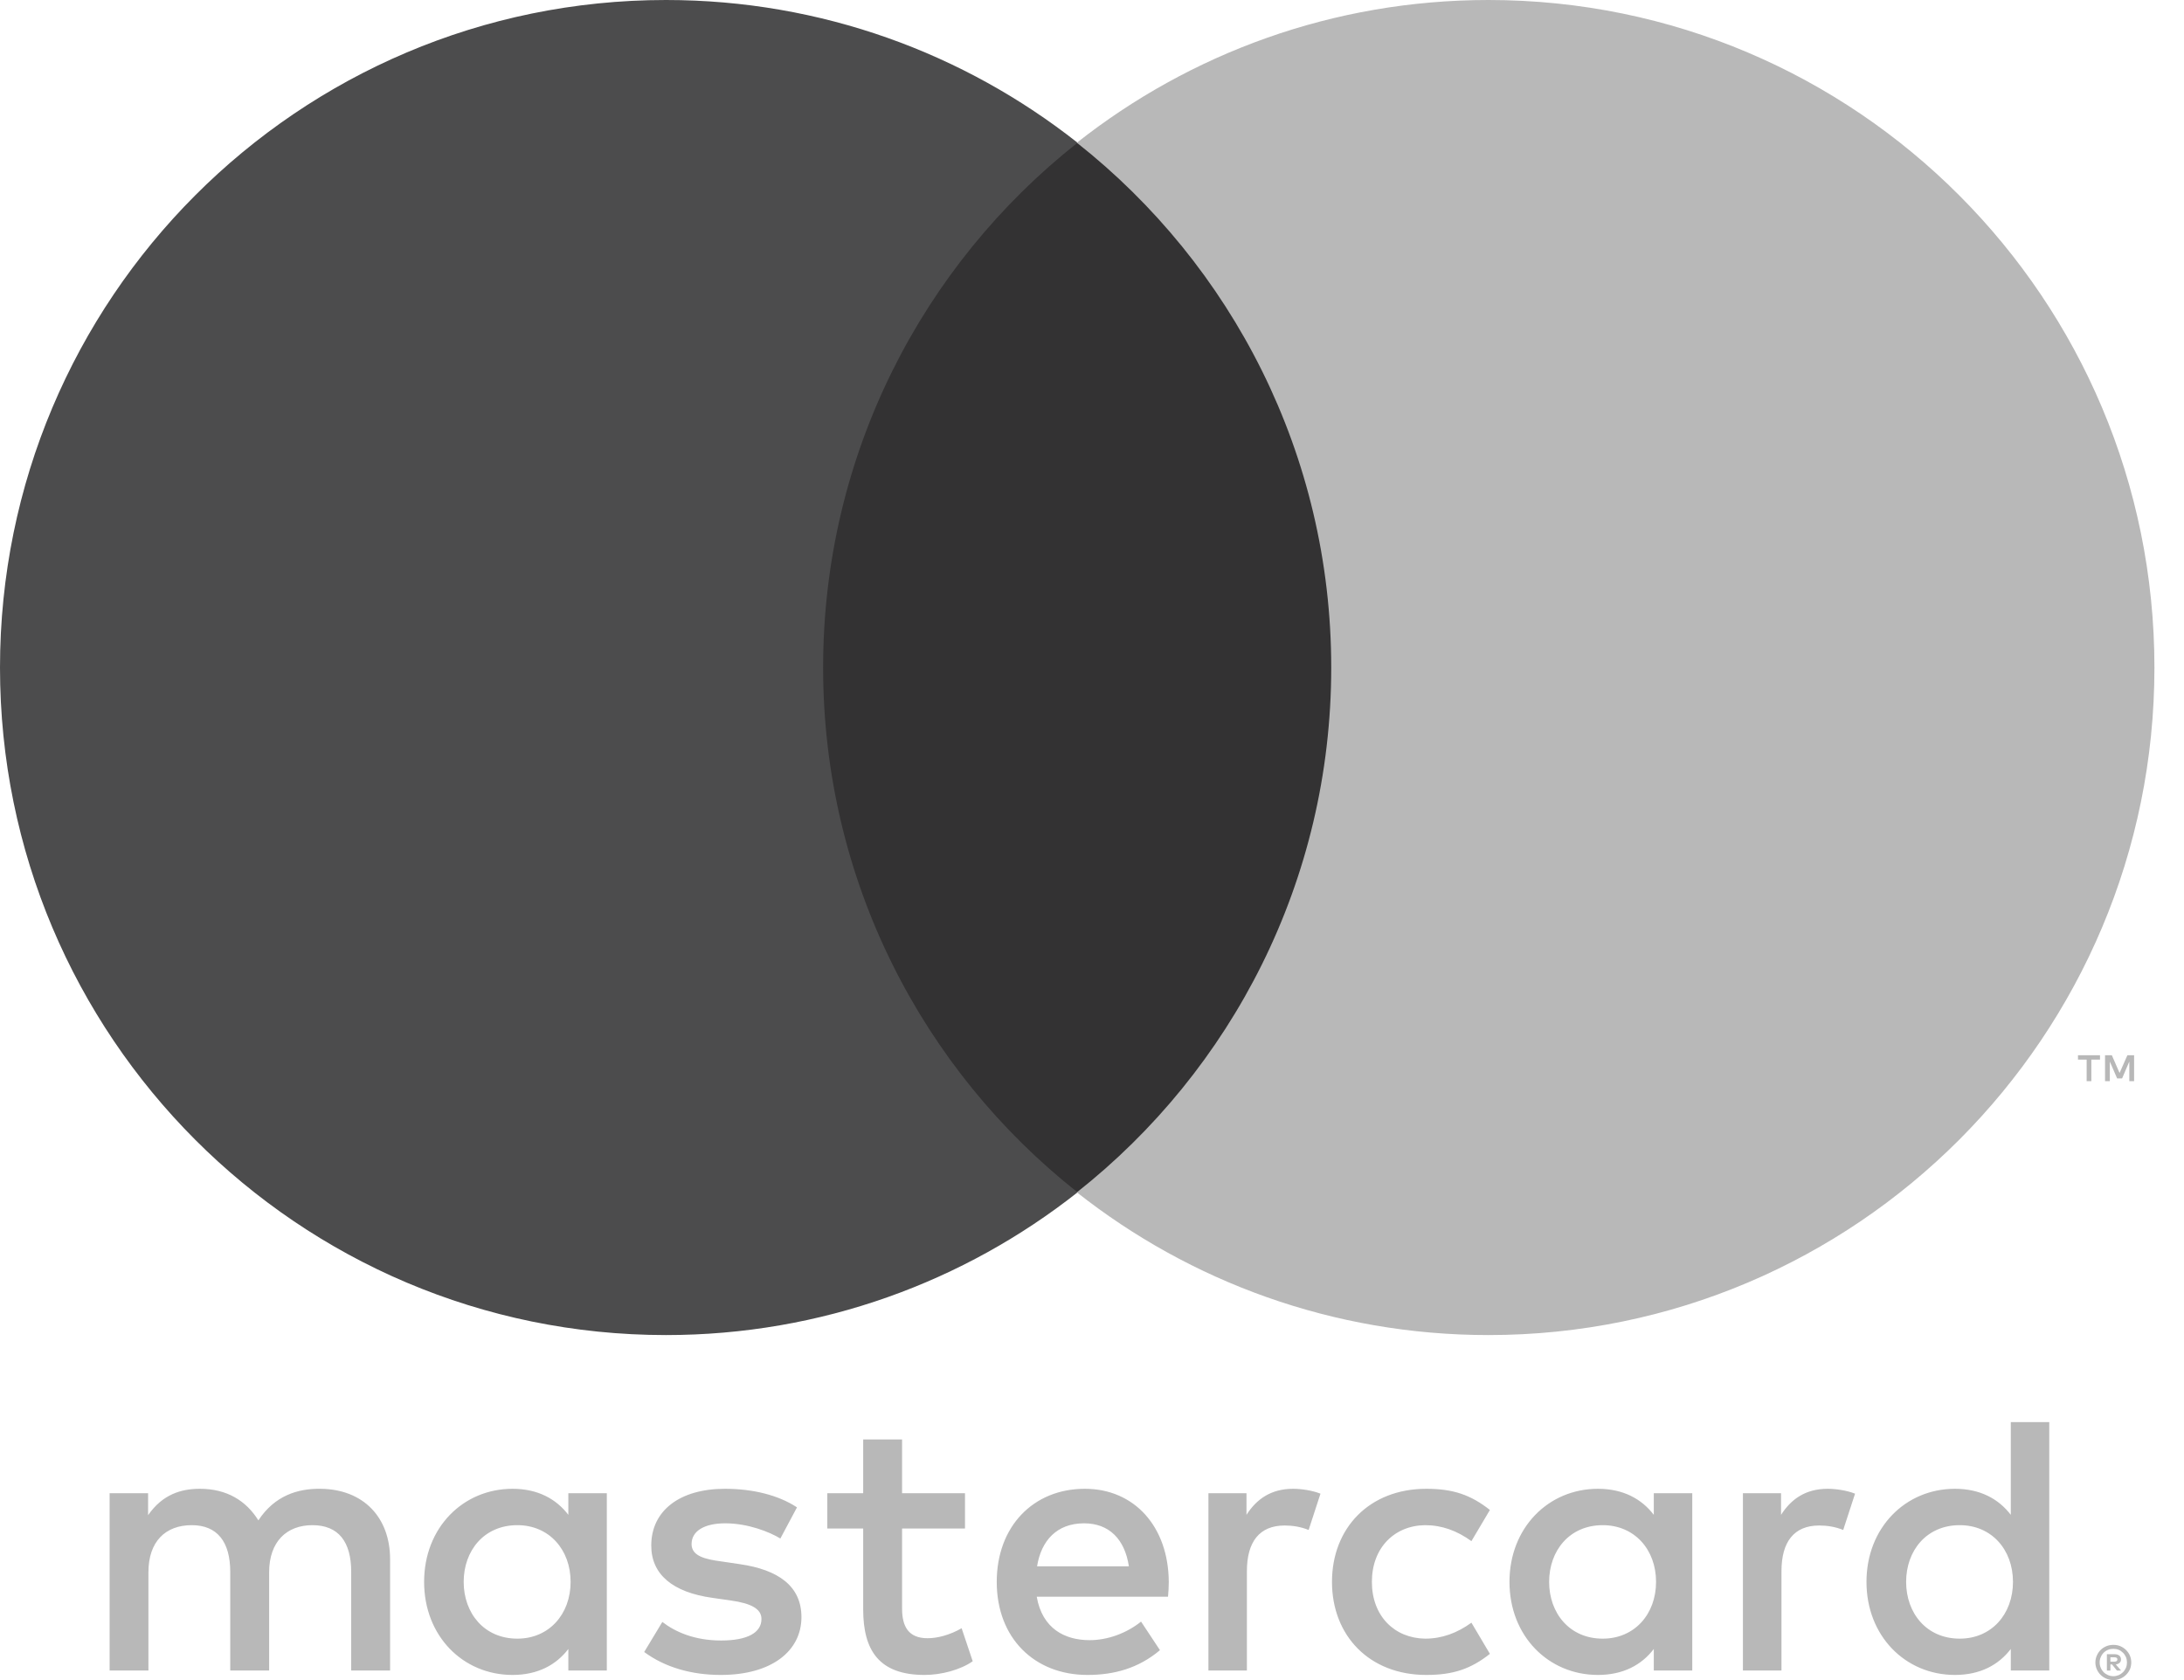
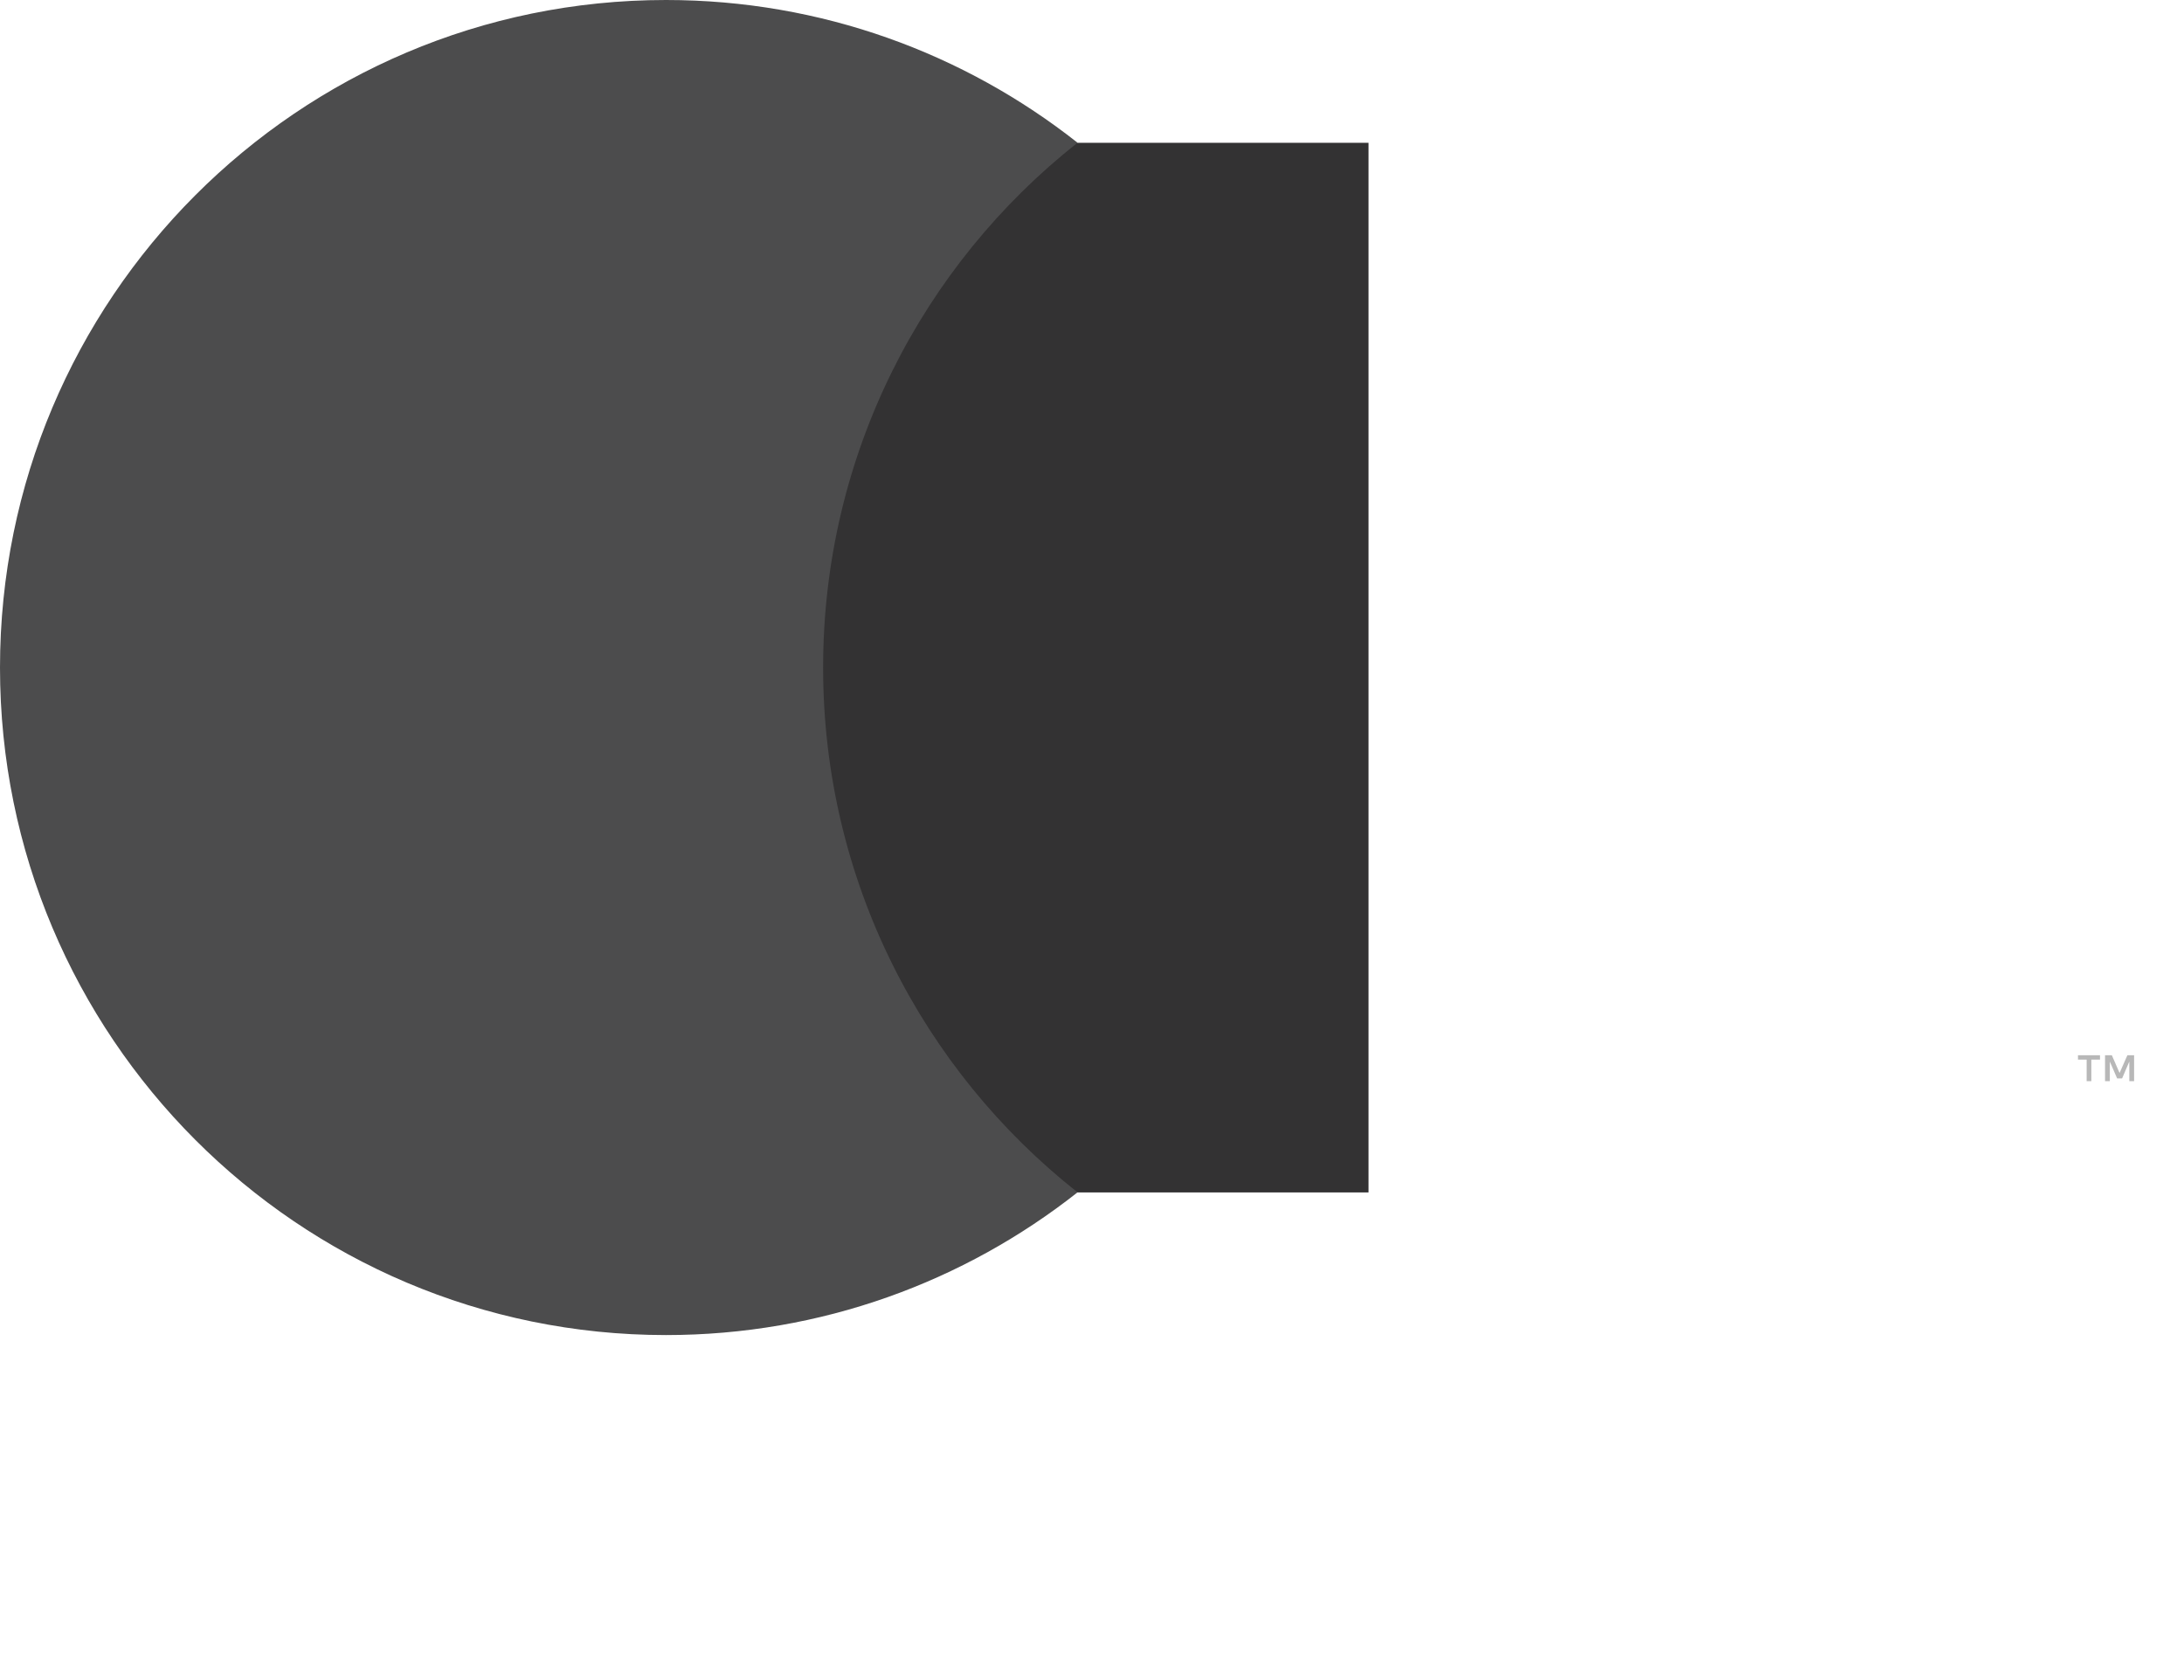
<svg xmlns="http://www.w3.org/2000/svg" width="26" height="20" viewBox="0 0 26 20" fill="none">
-   <path d="M25.124 19.729V19.781H25.172C25.182 19.781 25.191 19.778 25.198 19.774C25.204 19.77 25.207 19.763 25.207 19.754C25.207 19.746 25.204 19.739 25.198 19.735C25.191 19.731 25.182 19.729 25.172 19.729H25.124ZM25.172 19.692C25.197 19.692 25.216 19.698 25.23 19.709C25.243 19.72 25.25 19.735 25.25 19.754C25.25 19.771 25.245 19.784 25.234 19.794C25.223 19.805 25.208 19.811 25.188 19.814L25.251 19.887H25.202L25.143 19.814H25.124V19.887H25.082V19.692H25.172ZM25.16 19.954C25.182 19.954 25.203 19.949 25.223 19.941C25.242 19.932 25.259 19.921 25.274 19.906C25.289 19.891 25.3 19.874 25.309 19.854C25.317 19.834 25.321 19.813 25.321 19.79C25.321 19.768 25.317 19.746 25.309 19.727C25.3 19.707 25.289 19.689 25.274 19.675C25.259 19.66 25.242 19.648 25.223 19.64C25.203 19.632 25.182 19.628 25.16 19.628C25.137 19.628 25.115 19.632 25.096 19.64C25.075 19.648 25.058 19.66 25.043 19.675C25.029 19.689 25.017 19.707 25.009 19.727C25 19.746 24.996 19.768 24.996 19.79C24.996 19.813 25 19.834 25.009 19.854C25.017 19.874 25.029 19.891 25.043 19.906C25.058 19.921 25.075 19.932 25.096 19.941C25.115 19.949 25.137 19.954 25.16 19.954ZM25.16 19.581C25.189 19.581 25.217 19.586 25.243 19.597C25.268 19.608 25.291 19.623 25.31 19.642C25.329 19.661 25.345 19.683 25.356 19.709C25.367 19.734 25.372 19.762 25.372 19.79C25.372 19.819 25.367 19.846 25.356 19.872C25.345 19.897 25.329 19.919 25.31 19.938C25.291 19.957 25.268 19.972 25.243 19.983C25.217 19.994 25.189 20 25.16 20C25.129 20 25.102 19.994 25.075 19.983C25.049 19.972 25.026 19.957 25.007 19.938C24.988 19.919 24.973 19.897 24.962 19.872C24.951 19.846 24.945 19.819 24.945 19.79C24.945 19.762 24.951 19.734 24.962 19.709C24.973 19.683 24.988 19.661 25.007 19.642C25.026 19.623 25.049 19.608 25.075 19.597C25.102 19.586 25.129 19.581 25.16 19.581ZM5.52 18.831C5.52 18.46 5.762 18.156 6.159 18.156C6.537 18.156 6.793 18.447 6.793 18.831C6.793 19.215 6.537 19.507 6.159 19.507C5.762 19.507 5.52 19.202 5.52 18.831ZM7.224 18.831V17.776H6.766V18.033C6.621 17.843 6.401 17.723 6.102 17.723C5.511 17.723 5.049 18.187 5.049 18.831C5.049 19.476 5.511 19.939 6.102 19.939C6.401 19.939 6.621 19.82 6.766 19.63V19.886H7.224V18.831ZM22.692 18.831C22.692 18.46 22.934 18.156 23.33 18.156C23.709 18.156 23.964 18.447 23.964 18.831C23.964 19.215 23.709 19.507 23.33 19.507C22.934 19.507 22.692 19.202 22.692 18.831ZM24.396 18.831V16.929H23.938V18.033C23.793 17.843 23.573 17.723 23.273 17.723C22.683 17.723 22.22 18.187 22.22 18.831C22.22 19.476 22.683 19.939 23.273 19.939C23.573 19.939 23.793 19.82 23.938 19.63V19.886H24.396V18.831ZM12.906 18.134C13.201 18.134 13.39 18.32 13.439 18.646H12.346C12.395 18.341 12.58 18.134 12.906 18.134ZM12.915 17.723C12.298 17.723 11.866 18.174 11.866 18.831C11.866 19.502 12.316 19.939 12.946 19.939C13.263 19.939 13.553 19.86 13.809 19.644L13.584 19.304C13.408 19.445 13.183 19.525 12.972 19.525C12.677 19.525 12.408 19.388 12.342 19.008H13.905C13.91 18.951 13.914 18.893 13.914 18.831C13.91 18.174 13.505 17.723 12.915 17.723ZM18.442 18.831C18.442 18.46 18.684 18.156 19.08 18.156C19.459 18.156 19.715 18.447 19.715 18.831C19.715 19.215 19.459 19.507 19.08 19.507C18.684 19.507 18.442 19.202 18.442 18.831ZM20.146 18.831V17.776H19.688V18.033C19.543 17.843 19.323 17.723 19.023 17.723C18.433 17.723 17.97 18.187 17.97 18.831C17.97 19.476 18.433 19.939 19.023 19.939C19.323 19.939 19.543 19.82 19.688 19.63V19.886H20.146V18.831ZM15.857 18.831C15.857 19.471 16.301 19.939 16.98 19.939C17.297 19.939 17.508 19.869 17.737 19.688L17.517 19.317C17.345 19.441 17.165 19.507 16.966 19.507C16.601 19.502 16.332 19.238 16.332 18.831C16.332 18.425 16.601 18.16 16.966 18.156C17.165 18.156 17.345 18.222 17.517 18.346L17.737 17.975C17.508 17.794 17.297 17.723 16.98 17.723C16.301 17.723 15.857 18.191 15.857 18.831ZM21.758 17.723C21.494 17.723 21.322 17.847 21.203 18.033V17.776H20.749V19.886H21.208V18.704C21.208 18.355 21.357 18.16 21.657 18.16C21.749 18.16 21.846 18.174 21.943 18.213L22.084 17.781C21.983 17.741 21.851 17.723 21.758 17.723ZM9.488 17.944C9.268 17.799 8.964 17.723 8.63 17.723C8.096 17.723 7.753 17.98 7.753 18.399C7.753 18.743 8.009 18.955 8.479 19.021L8.696 19.052C8.947 19.087 9.065 19.154 9.065 19.273C9.065 19.436 8.898 19.529 8.585 19.529C8.268 19.529 8.039 19.427 7.885 19.308L7.669 19.666C7.92 19.851 8.237 19.939 8.581 19.939C9.189 19.939 9.541 19.652 9.541 19.251C9.541 18.88 9.264 18.686 8.806 18.62L8.59 18.588C8.392 18.562 8.233 18.523 8.233 18.381C8.233 18.227 8.383 18.134 8.634 18.134C8.902 18.134 9.162 18.236 9.29 18.315L9.488 17.944ZM15.394 17.723C15.13 17.723 14.958 17.847 14.839 18.033V17.776H14.386V19.886H14.844V18.704C14.844 18.355 14.993 18.16 15.293 18.16C15.385 18.16 15.482 18.174 15.579 18.213L15.72 17.781C15.619 17.741 15.487 17.723 15.394 17.723ZM11.488 17.776H10.739V17.136H10.276V17.776H9.849V18.196H10.276V19.158C10.276 19.648 10.466 19.939 11.007 19.939C11.206 19.939 11.435 19.878 11.58 19.776L11.448 19.383C11.311 19.462 11.162 19.502 11.043 19.502C10.814 19.502 10.739 19.361 10.739 19.149V18.196H11.488V17.776ZM4.644 19.886V18.562C4.644 18.064 4.327 17.728 3.816 17.723C3.547 17.719 3.27 17.803 3.076 18.099C2.93 17.865 2.701 17.723 2.38 17.723C2.155 17.723 1.935 17.79 1.763 18.037V17.776H1.305V19.886H1.767V18.717C1.767 18.35 1.97 18.156 2.283 18.156C2.587 18.156 2.741 18.355 2.741 18.712V19.886H3.204V18.717C3.204 18.35 3.415 18.156 3.719 18.156C4.031 18.156 4.181 18.355 4.181 18.712V19.886H4.644Z" fill="#B8B8B8" />
  <path d="M25.406 12.87V12.562H25.326L25.233 12.773L25.141 12.562H25.06V12.87H25.117V12.637L25.204 12.838H25.263L25.349 12.637V12.87H25.406ZM24.897 12.87V12.614H25V12.562H24.738V12.614H24.841V12.87H24.897Z" fill="#B8B8B8" />
  <path d="M16.292 14.195H9.355V1.7H16.292V14.195Z" fill="#333233" />
  <path d="M9.799 7.947C9.799 5.412 10.984 3.154 12.828 1.699C11.479 0.635 9.777 0 7.928 0C3.549 0 0 3.558 0 7.947C0 12.336 3.549 15.893 7.928 15.893C9.777 15.893 11.479 15.258 12.828 14.194C10.984 12.739 9.799 10.482 9.799 7.947Z" fill="#4C4C4D" />
-   <path d="M25.648 7.947C25.648 12.336 22.099 15.893 17.72 15.893C15.871 15.893 14.169 15.258 12.82 14.194C14.664 12.739 15.848 10.482 15.848 7.947C15.848 5.412 14.664 3.154 12.82 1.699C14.169 0.635 15.871 0 17.72 0C22.099 0 25.648 3.558 25.648 7.947Z" fill="#B8B8B8" />
</svg>